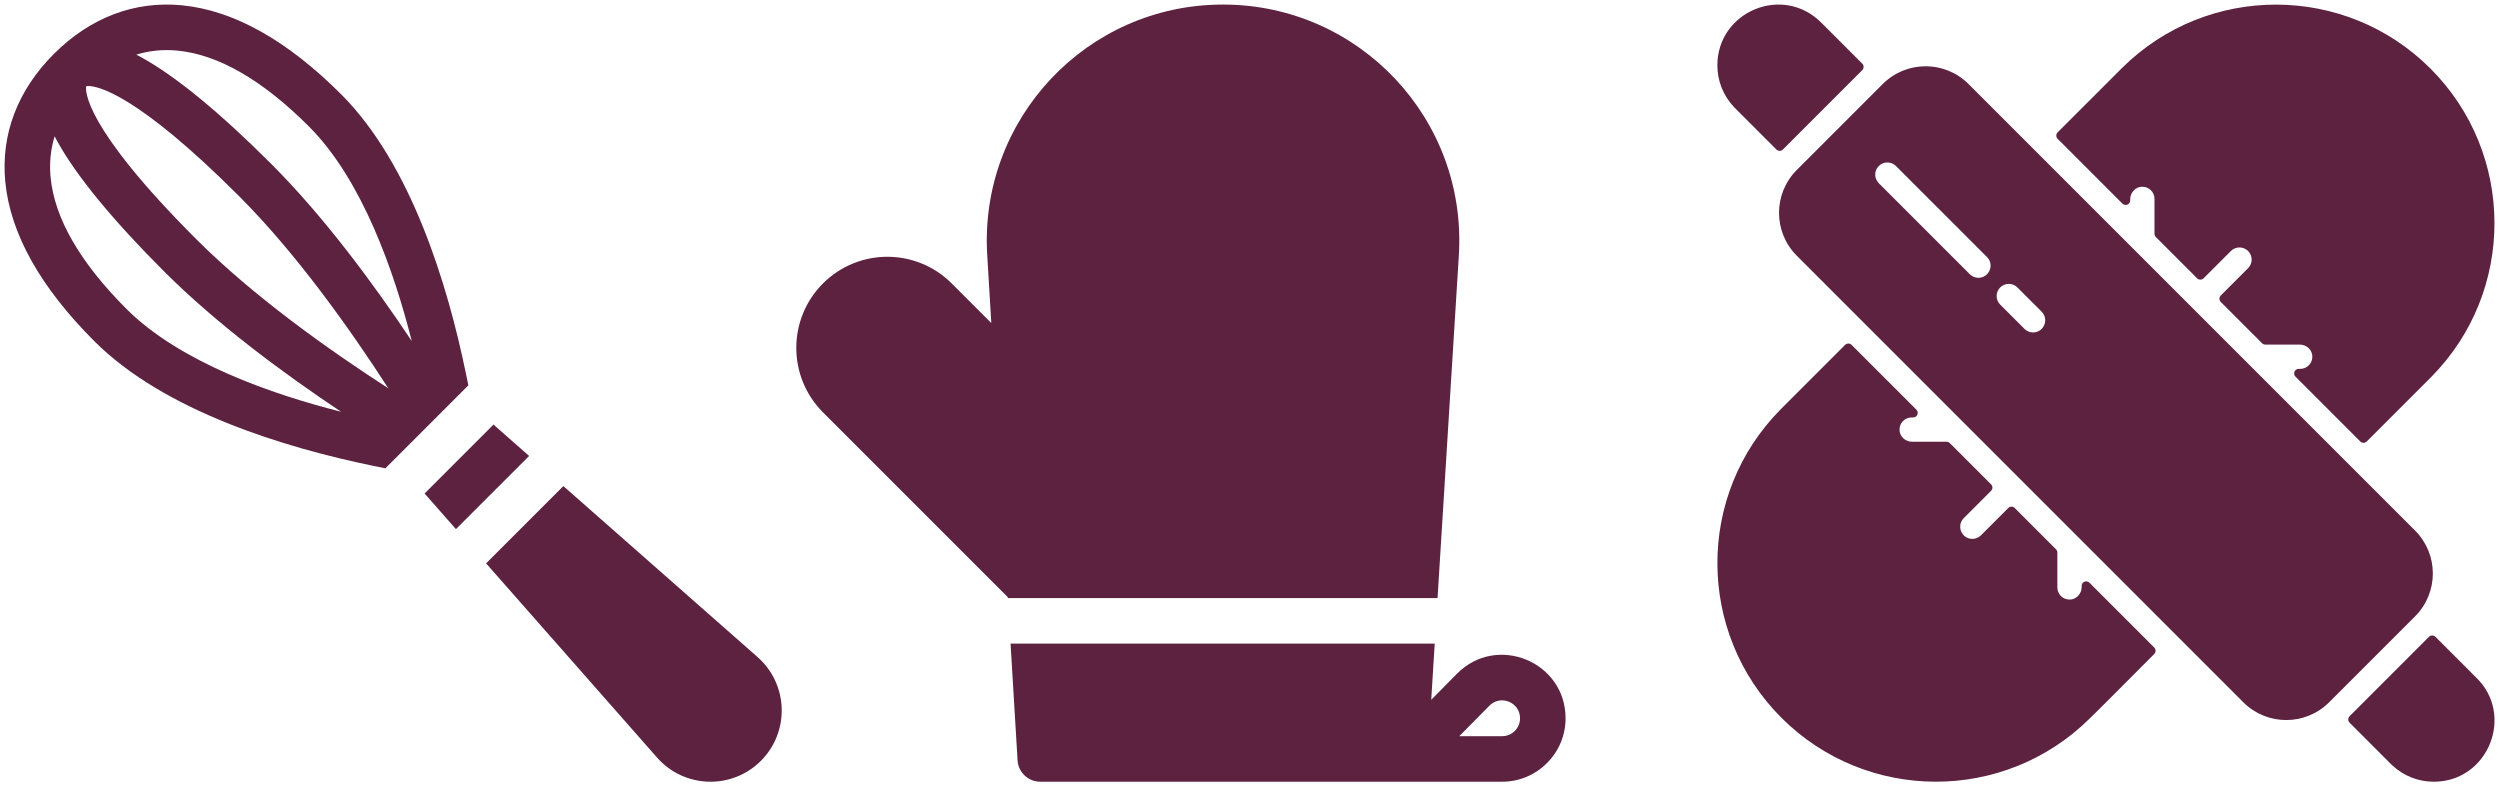
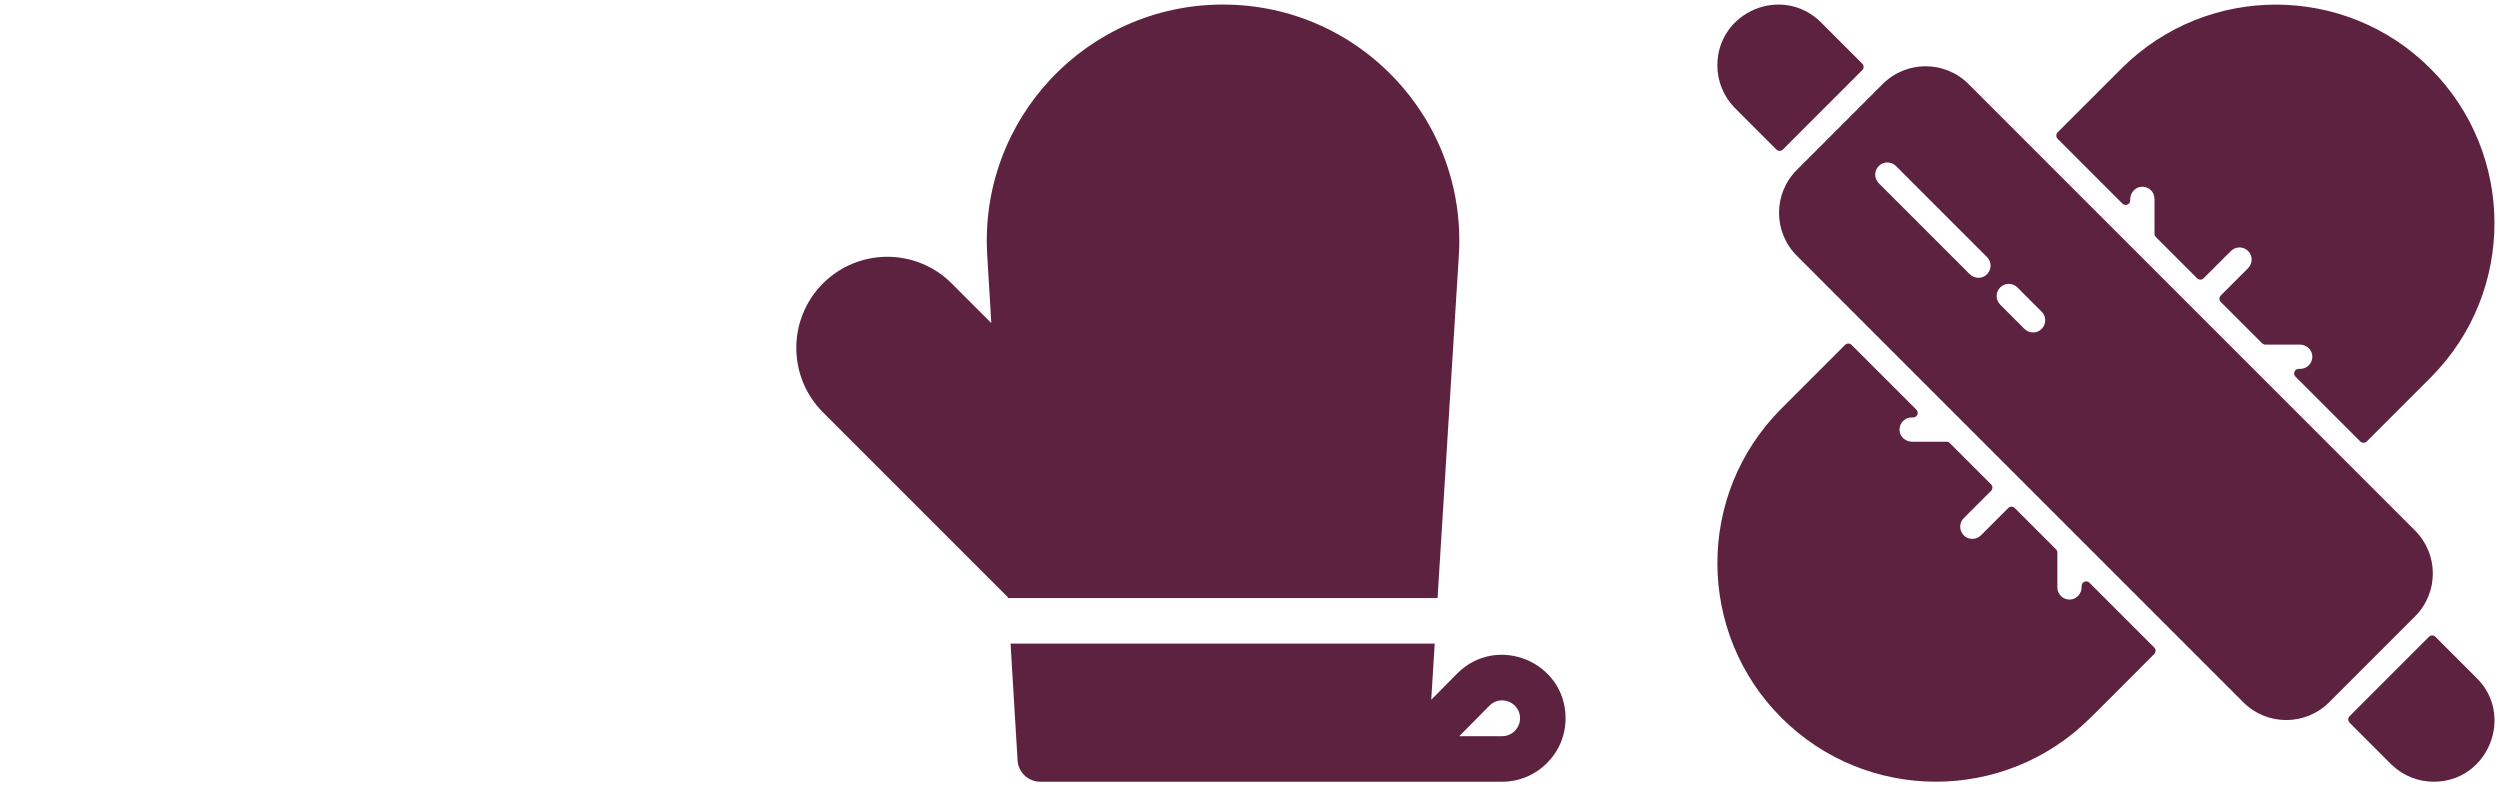
<svg xmlns="http://www.w3.org/2000/svg" width="1647" height="518" viewBox="0 0 1647 518" fill="none">
  <g filter="url(#filter0_ddiiii)">
    <path fill-rule="evenodd" clip-rule="evenodd" d="M1142.43 70.613C1135.31 63.116 1131.4 53.352 1131.4 43.024C1131.4 7.591 1174.73 -10.835 1200.26 15.325L1226.87 41.943C1228.04 43.114 1228.04 45.013 1226.87 46.185L1174.56 98.509C1173.39 99.681 1171.48 99.675 1170.31 98.503C1152.6 80.792 1146.32 74.516 1144.05 72.248C1142.82 71.022 1142.77 70.967 1142.71 70.91L1142.71 70.901C1142.68 70.871 1142.64 70.825 1142.43 70.613ZM1183.75 111.94L1240.31 55.372C1255.95 39.76 1281.25 39.739 1296.88 55.372L1591.03 349.517C1606.61 365.104 1606.71 390.38 1591.03 406.085L1534.46 462.652C1518.82 478.264 1493.52 478.285 1477.89 462.652L1183.76 168.507C1168.19 152.965 1168.03 127.677 1183.75 111.94ZM1317.73 200.676L1333.73 216.675C1335.3 218.235 1337.34 219.015 1339.39 219.015C1346.48 219.015 1350.07 210.399 1345.05 205.356L1329.05 189.357C1325.92 186.237 1320.86 186.237 1317.73 189.357C1314.61 192.486 1314.61 197.546 1317.73 200.676ZM1237.73 120.679L1297.73 180.676C1299.3 182.236 1301.34 183.016 1303.39 183.016C1310.48 183.016 1314.08 174.399 1309.05 169.357L1249.05 109.36C1245.92 106.24 1240.86 106.24 1237.73 109.36C1234.61 112.491 1234.61 117.55 1237.73 120.679ZM1547.9 471.84C1546.73 473.012 1546.73 474.917 1547.9 476.088C1569.25 497.438 1574.42 502.623 1575.47 503.675L1575.63 503.839C1575.69 503.892 1575.71 503.913 1575.71 503.913L1575.7 503.905L1575.67 503.874C1575.55 503.755 1575.24 503.436 1575.72 503.9C1583.51 511.314 1593.36 514.999 1603.37 514.999C1639.38 514.999 1656.95 470.755 1631.07 446.143L1604.46 419.516C1603.28 418.344 1601.38 418.344 1600.21 419.516L1547.9 471.84ZM1173.57 472.832C1229.69 528.933 1320.53 528.976 1376.7 473.332C1378.69 471.554 1408.69 441.421 1418.38 431.678L1418.39 431.675L1419.23 430.83C1420.39 429.658 1420.39 427.766 1419.22 426.598L1376.51 383.888C1374.62 381.998 1371.39 383.337 1371.39 386.009V386.734C1371.39 390.995 1368.17 394.715 1363.92 394.988C1359.26 395.287 1355.39 391.6 1355.39 387.006V364.01C1355.39 363.214 1355.07 362.451 1354.51 361.889L1327.29 334.67C1326.12 333.498 1324.22 333.498 1323.05 334.67L1305.05 352.668C1303.48 354.228 1301.44 355.008 1299.39 355.008C1292.29 355.008 1288.7 346.392 1293.73 341.349L1311.73 323.351C1312.9 322.179 1312.9 320.28 1311.73 319.108L1284.51 291.889C1283.95 291.326 1283.18 291.01 1282.39 291.01H1259.66C1255.4 291.01 1251.68 287.793 1251.41 283.54C1251.11 278.88 1254.8 275.011 1259.39 275.011H1260.39C1263.06 275.011 1264.4 271.78 1262.51 269.89L1219.81 227.195C1218.64 226.024 1216.74 226.023 1215.57 227.195L1173.16 269.601C1117.16 326.052 1117.71 416.958 1173.57 472.832ZM1403.38 131.291V132.016C1403.38 134.689 1400.15 136.027 1398.26 134.138L1355.57 91.444C1354.4 90.272 1354.4 88.373 1355.57 87.201L1398.01 44.764C1454.2 -10.994 1545.12 -10.877 1601.21 45.194C1657.17 101.179 1657.47 192.017 1601.72 248.324C1597.22 252.813 1600.7 249.33 1600.7 249.33C1600.7 249.329 1594.96 255.073 1559.21 290.835C1558.04 292.007 1556.14 292.011 1554.97 290.839L1512.26 248.135C1510.37 246.245 1511.71 243.014 1514.38 243.014H1515.38C1519.97 243.014 1523.66 239.145 1523.36 234.485C1523.09 230.232 1519.37 227.015 1515.11 227.015H1492.38C1491.59 227.015 1490.83 226.699 1490.26 226.136L1463.04 198.917C1461.87 197.745 1461.87 195.846 1463.04 194.674L1481.04 176.676C1484.16 173.546 1484.16 168.487 1481.04 165.357C1477.91 162.237 1472.85 162.237 1469.72 165.357L1451.72 183.355C1450.55 184.527 1448.65 184.527 1447.48 183.355L1420.26 156.136C1419.7 155.574 1419.38 154.811 1419.38 154.015V131.019C1419.38 126.425 1415.52 122.738 1410.86 123.037C1406.6 123.31 1403.38 127.03 1403.38 131.291Z" fill="#5E2241" />
  </g>
  <g filter="url(#filter1_ddiiii)">
    <path fill-rule="evenodd" clip-rule="evenodd" d="M627.003 186.754C603.549 163.302 565.596 163.307 542.15 186.754C518.755 210.148 518.755 248.212 542.15 271.606L663.914 393.371L663.952 394H947.06L961.085 168.297C966.679 78.278 895.249 3 805.74 3C715.676 3 645.018 78.755 650.377 167.975L653.07 212.821L627.003 186.754ZM959.884 443.827L942.897 461.011L945.196 424H665.754L670.372 500.899C670.848 508.82 677.41 515 685.345 515H989.604C1012.65 515 1031.4 496.253 1031.4 473.209C1031.4 435.906 986.097 417.315 959.884 443.827ZM1001.4 473.209C1001.4 479.711 996.106 485 989.604 485H961.366L981.218 464.919C988.642 457.41 1001.4 462.692 1001.4 473.209Z" fill="#5E2241" />
  </g>
  <g filter="url(#filter2_ddiiii)">
-     <path fill-rule="evenodd" clip-rule="evenodd" d="M35.508 35.508C59.484 11.532 88.659 0.463 119.868 3.489C153.859 6.787 189.151 26.516 224.763 62.128C270.892 108.258 294.899 187.549 306.915 245.942L308.543 253.858L253.859 308.544L245.943 306.915C187.548 294.898 108.257 270.891 62.128 224.762C26.516 189.151 6.788 153.859 3.489 119.868C0.461 88.655 11.533 59.483 35.508 35.508ZM203.55 83.341C172.986 52.778 143.857 35.958 116.971 33.35C107.531 32.433 98.462 33.333 89.795 35.991C90.905 36.564 92.027 37.155 93.175 37.79C115.911 50.355 144.719 74.008 178.8 108.089C213.47 142.758 246.016 186.826 271.27 224.701C259.794 179.394 238.803 118.595 203.55 83.341ZM255.8 255.8C230.339 216.372 195.087 166.802 157.587 129.302C90.151 61.866 64.441 56.675 58.17 56.675C57.489 56.675 57.037 56.737 56.786 56.786C56.281 59.349 54.548 82.832 129.302 157.587C166.803 195.088 216.373 230.34 255.8 255.8ZM33.349 116.971C35.958 143.857 52.777 172.986 83.341 203.549C118.594 238.802 179.394 259.795 224.702 271.27C186.827 246.016 142.76 213.47 108.089 178.8C74.007 144.719 50.356 115.909 37.79 93.174C37.158 92.031 36.56 90.908 35.99 89.803C33.333 98.468 32.434 107.535 33.349 116.971ZM499.083 432.865C519.413 450.762 520.409 482.107 501.258 501.259C482.106 520.411 450.761 519.414 432.865 499.084L320.24 371.148L371.147 320.241L499.083 432.865ZM300.378 348.585L348.584 300.379L325.112 279.716L279.716 325.114L300.378 348.585Z" fill="#5E2241" />
-   </g>
+     </g>
  <defs>
    <filter id="filter0_ddiiii" x="1119.4" y="-9" width="535.997" height="535.999" filterUnits="userSpaceOnUse" color-interpolation-filters="sRGB">
      <feFlood flood-opacity="0" result="BackgroundImageFix" />
      <feColorMatrix in="SourceAlpha" type="matrix" values="0 0 0 0 0 0 0 0 0 0 0 0 0 0 0 0 0 0 127 0" />
      <feOffset dx="-1" dy="-1" />
      <feGaussianBlur stdDeviation="1" />
      <feColorMatrix type="matrix" values="0 0 0 0 0.294 0 0 0 0 0.106 0 0 0 0 0.204 0 0 0 0.5 0" />
      <feBlend mode="normal" in2="BackgroundImageFix" result="effect1_dropShadow" />
      <feColorMatrix in="SourceAlpha" type="matrix" values="0 0 0 0 0 0 0 0 0 0 0 0 0 0 0 0 0 0 127 0" />
      <feOffset dx="1" dy="1" />
      <feGaussianBlur stdDeviation="1" />
      <feColorMatrix type="matrix" values="0 0 0 0 0.443 0 0 0 0 0.161 0 0 0 0 0.306 0 0 0 0.3 0" />
      <feBlend mode="normal" in2="effect1_dropShadow" result="effect2_dropShadow" />
      <feBlend mode="normal" in="SourceGraphic" in2="effect2_dropShadow" result="shape" />
      <feColorMatrix in="SourceAlpha" type="matrix" values="0 0 0 0 0 0 0 0 0 0 0 0 0 0 0 0 0 0 127 0" result="hardAlpha" />
      <feOffset dx="12" dy="12" />
      <feGaussianBlur stdDeviation="15" />
      <feComposite in2="hardAlpha" operator="arithmetic" k2="-1" k3="1" />
      <feColorMatrix type="matrix" values="0 0 0 0 0.294 0 0 0 0 0.106 0 0 0 0 0.204 0 0 0 0.9 0" />
      <feBlend mode="normal" in2="shape" result="effect3_innerShadow" />
      <feColorMatrix in="SourceAlpha" type="matrix" values="0 0 0 0 0 0 0 0 0 0 0 0 0 0 0 0 0 0 127 0" result="hardAlpha" />
      <feOffset dx="-12" dy="-12" />
      <feGaussianBlur stdDeviation="12" />
      <feComposite in2="hardAlpha" operator="arithmetic" k2="-1" k3="1" />
      <feColorMatrix type="matrix" values="0 0 0 0 0.443 0 0 0 0 0.161 0 0 0 0 0.306 0 0 0 0.9 0" />
      <feBlend mode="normal" in2="effect3_innerShadow" result="effect4_innerShadow" />
      <feColorMatrix in="SourceAlpha" type="matrix" values="0 0 0 0 0 0 0 0 0 0 0 0 0 0 0 0 0 0 127 0" result="hardAlpha" />
      <feOffset dx="12" dy="-12" />
      <feGaussianBlur stdDeviation="12" />
      <feComposite in2="hardAlpha" operator="arithmetic" k2="-1" k3="1" />
      <feColorMatrix type="matrix" values="0 0 0 0 0.294 0 0 0 0 0.106 0 0 0 0 0.204 0 0 0 0.2 0" />
      <feBlend mode="normal" in2="effect4_innerShadow" result="effect5_innerShadow" />
      <feColorMatrix in="SourceAlpha" type="matrix" values="0 0 0 0 0 0 0 0 0 0 0 0 0 0 0 0 0 0 127 0" result="hardAlpha" />
      <feOffset dx="-12" dy="12" />
      <feGaussianBlur stdDeviation="12" />
      <feComposite in2="hardAlpha" operator="arithmetic" k2="-1" k3="1" />
      <feColorMatrix type="matrix" values="0 0 0 0 0.294 0 0 0 0 0.106 0 0 0 0 0.204 0 0 0 0.2 0" />
      <feBlend mode="normal" in2="effect5_innerShadow" result="effect6_innerShadow" />
    </filter>
    <filter id="filter1_ddiiii" x="512.604" y="-9" width="530.792" height="536" filterUnits="userSpaceOnUse" color-interpolation-filters="sRGB">
      <feFlood flood-opacity="0" result="BackgroundImageFix" />
      <feColorMatrix in="SourceAlpha" type="matrix" values="0 0 0 0 0 0 0 0 0 0 0 0 0 0 0 0 0 0 127 0" />
      <feOffset dx="-1" dy="-1" />
      <feGaussianBlur stdDeviation="1" />
      <feColorMatrix type="matrix" values="0 0 0 0 0.294 0 0 0 0 0.106 0 0 0 0 0.204 0 0 0 0.5 0" />
      <feBlend mode="normal" in2="BackgroundImageFix" result="effect1_dropShadow" />
      <feColorMatrix in="SourceAlpha" type="matrix" values="0 0 0 0 0 0 0 0 0 0 0 0 0 0 0 0 0 0 127 0" />
      <feOffset dx="1" dy="1" />
      <feGaussianBlur stdDeviation="1" />
      <feColorMatrix type="matrix" values="0 0 0 0 0.443 0 0 0 0 0.161 0 0 0 0 0.306 0 0 0 0.3 0" />
      <feBlend mode="normal" in2="effect1_dropShadow" result="effect2_dropShadow" />
      <feBlend mode="normal" in="SourceGraphic" in2="effect2_dropShadow" result="shape" />
      <feColorMatrix in="SourceAlpha" type="matrix" values="0 0 0 0 0 0 0 0 0 0 0 0 0 0 0 0 0 0 127 0" result="hardAlpha" />
      <feOffset dx="12" dy="12" />
      <feGaussianBlur stdDeviation="15" />
      <feComposite in2="hardAlpha" operator="arithmetic" k2="-1" k3="1" />
      <feColorMatrix type="matrix" values="0 0 0 0 0.294 0 0 0 0 0.106 0 0 0 0 0.204 0 0 0 0.9 0" />
      <feBlend mode="normal" in2="shape" result="effect3_innerShadow" />
      <feColorMatrix in="SourceAlpha" type="matrix" values="0 0 0 0 0 0 0 0 0 0 0 0 0 0 0 0 0 0 127 0" result="hardAlpha" />
      <feOffset dx="-12" dy="-12" />
      <feGaussianBlur stdDeviation="12" />
      <feComposite in2="hardAlpha" operator="arithmetic" k2="-1" k3="1" />
      <feColorMatrix type="matrix" values="0 0 0 0 0.443 0 0 0 0 0.161 0 0 0 0 0.306 0 0 0 0.9 0" />
      <feBlend mode="normal" in2="effect3_innerShadow" result="effect4_innerShadow" />
      <feColorMatrix in="SourceAlpha" type="matrix" values="0 0 0 0 0 0 0 0 0 0 0 0 0 0 0 0 0 0 127 0" result="hardAlpha" />
      <feOffset dx="12" dy="-12" />
      <feGaussianBlur stdDeviation="12" />
      <feComposite in2="hardAlpha" operator="arithmetic" k2="-1" k3="1" />
      <feColorMatrix type="matrix" values="0 0 0 0 0.294 0 0 0 0 0.106 0 0 0 0 0.204 0 0 0 0.2 0" />
      <feBlend mode="normal" in2="effect4_innerShadow" result="effect5_innerShadow" />
      <feColorMatrix in="SourceAlpha" type="matrix" values="0 0 0 0 0 0 0 0 0 0 0 0 0 0 0 0 0 0 127 0" result="hardAlpha" />
      <feOffset dx="-12" dy="12" />
      <feGaussianBlur stdDeviation="12" />
      <feComposite in2="hardAlpha" operator="arithmetic" k2="-1" k3="1" />
      <feColorMatrix type="matrix" values="0 0 0 0 0.294 0 0 0 0 0.106 0 0 0 0 0.204 0 0 0 0.2 0" />
      <feBlend mode="normal" in2="effect5_innerShadow" result="effect6_innerShadow" />
    </filter>
    <filter id="filter2_ddiiii" x="-9" y="-9" width="536" height="536.001" filterUnits="userSpaceOnUse" color-interpolation-filters="sRGB">
      <feFlood flood-opacity="0" result="BackgroundImageFix" />
      <feColorMatrix in="SourceAlpha" type="matrix" values="0 0 0 0 0 0 0 0 0 0 0 0 0 0 0 0 0 0 127 0" />
      <feOffset dx="-1" dy="-1" />
      <feGaussianBlur stdDeviation="1" />
      <feColorMatrix type="matrix" values="0 0 0 0 0.294 0 0 0 0 0.106 0 0 0 0 0.204 0 0 0 0.5 0" />
      <feBlend mode="normal" in2="BackgroundImageFix" result="effect1_dropShadow" />
      <feColorMatrix in="SourceAlpha" type="matrix" values="0 0 0 0 0 0 0 0 0 0 0 0 0 0 0 0 0 0 127 0" />
      <feOffset dx="1" dy="1" />
      <feGaussianBlur stdDeviation="1" />
      <feColorMatrix type="matrix" values="0 0 0 0 0.443 0 0 0 0 0.161 0 0 0 0 0.306 0 0 0 0.3 0" />
      <feBlend mode="normal" in2="effect1_dropShadow" result="effect2_dropShadow" />
      <feBlend mode="normal" in="SourceGraphic" in2="effect2_dropShadow" result="shape" />
      <feColorMatrix in="SourceAlpha" type="matrix" values="0 0 0 0 0 0 0 0 0 0 0 0 0 0 0 0 0 0 127 0" result="hardAlpha" />
      <feOffset dx="12" dy="12" />
      <feGaussianBlur stdDeviation="15" />
      <feComposite in2="hardAlpha" operator="arithmetic" k2="-1" k3="1" />
      <feColorMatrix type="matrix" values="0 0 0 0 0.294 0 0 0 0 0.106 0 0 0 0 0.204 0 0 0 0.9 0" />
      <feBlend mode="normal" in2="shape" result="effect3_innerShadow" />
      <feColorMatrix in="SourceAlpha" type="matrix" values="0 0 0 0 0 0 0 0 0 0 0 0 0 0 0 0 0 0 127 0" result="hardAlpha" />
      <feOffset dx="-12" dy="-12" />
      <feGaussianBlur stdDeviation="12" />
      <feComposite in2="hardAlpha" operator="arithmetic" k2="-1" k3="1" />
      <feColorMatrix type="matrix" values="0 0 0 0 0.443 0 0 0 0 0.161 0 0 0 0 0.306 0 0 0 0.9 0" />
      <feBlend mode="normal" in2="effect3_innerShadow" result="effect4_innerShadow" />
      <feColorMatrix in="SourceAlpha" type="matrix" values="0 0 0 0 0 0 0 0 0 0 0 0 0 0 0 0 0 0 127 0" result="hardAlpha" />
      <feOffset dx="12" dy="-12" />
      <feGaussianBlur stdDeviation="12" />
      <feComposite in2="hardAlpha" operator="arithmetic" k2="-1" k3="1" />
      <feColorMatrix type="matrix" values="0 0 0 0 0.294 0 0 0 0 0.106 0 0 0 0 0.204 0 0 0 0.2 0" />
      <feBlend mode="normal" in2="effect4_innerShadow" result="effect5_innerShadow" />
      <feColorMatrix in="SourceAlpha" type="matrix" values="0 0 0 0 0 0 0 0 0 0 0 0 0 0 0 0 0 0 127 0" result="hardAlpha" />
      <feOffset dx="-12" dy="12" />
      <feGaussianBlur stdDeviation="12" />
      <feComposite in2="hardAlpha" operator="arithmetic" k2="-1" k3="1" />
      <feColorMatrix type="matrix" values="0 0 0 0 0.294 0 0 0 0 0.106 0 0 0 0 0.204 0 0 0 0.2 0" />
      <feBlend mode="normal" in2="effect5_innerShadow" result="effect6_innerShadow" />
    </filter>
  </defs>
</svg>